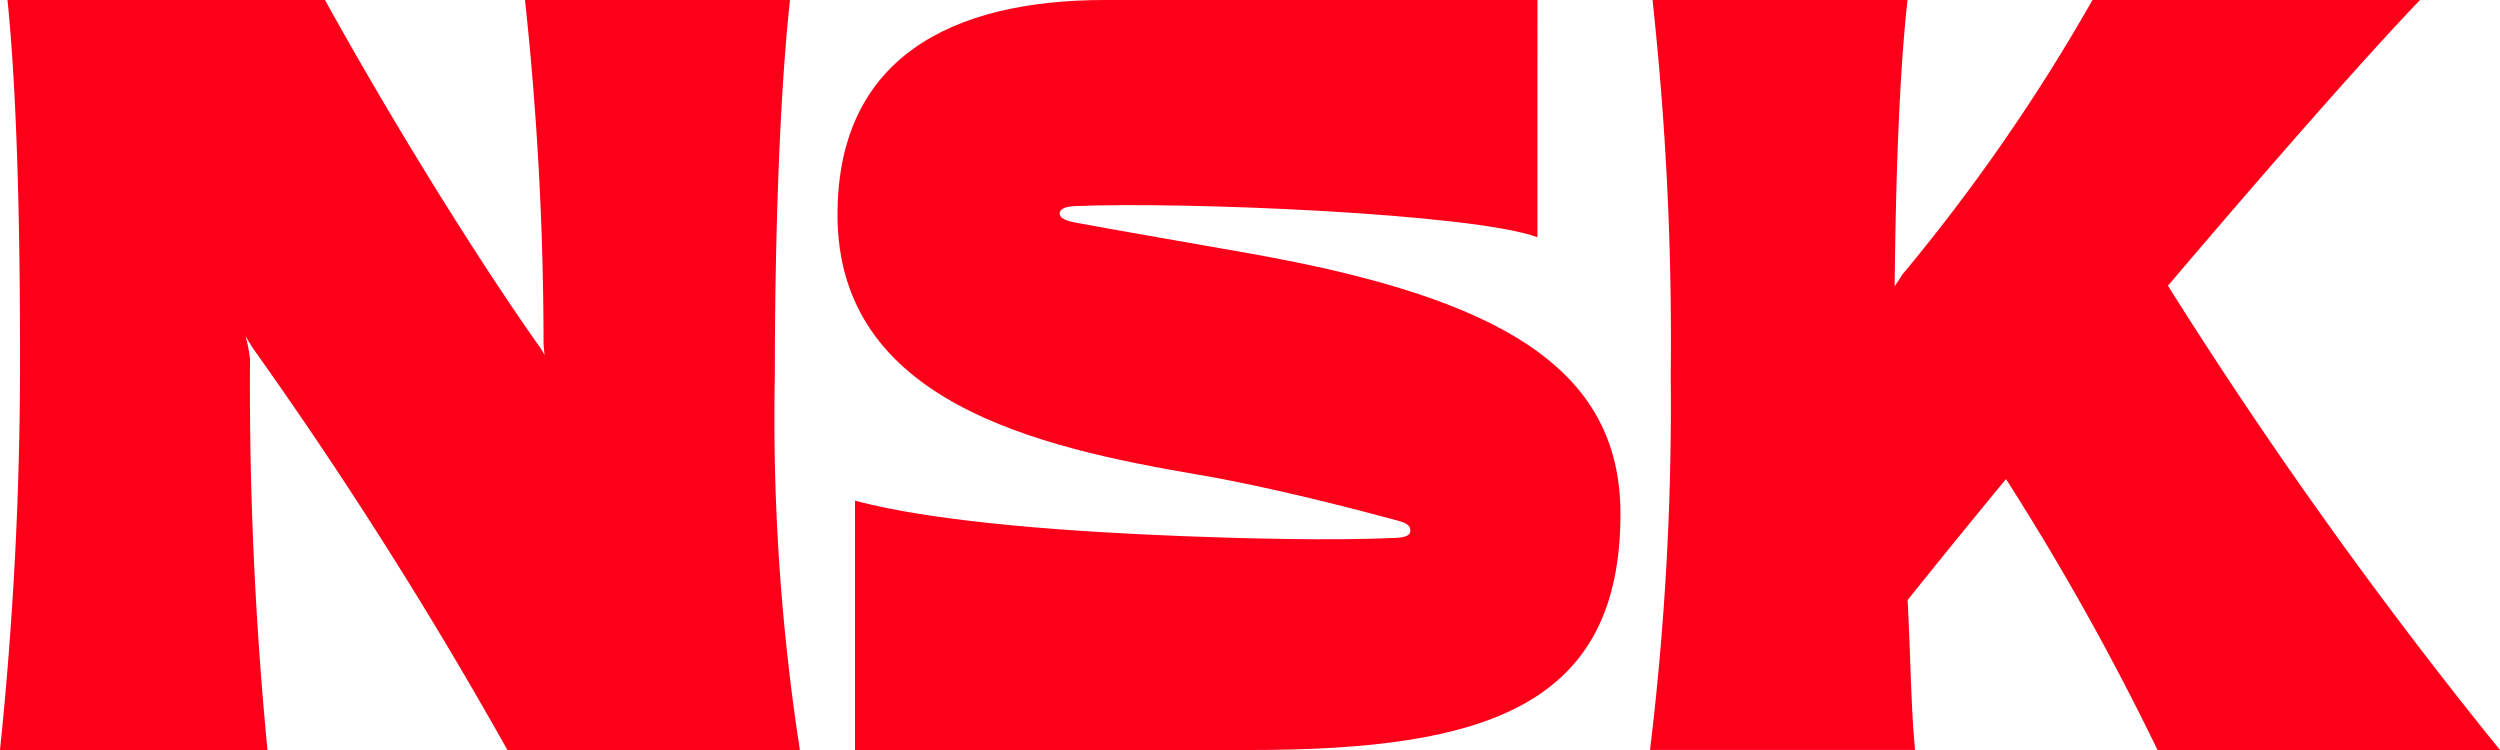
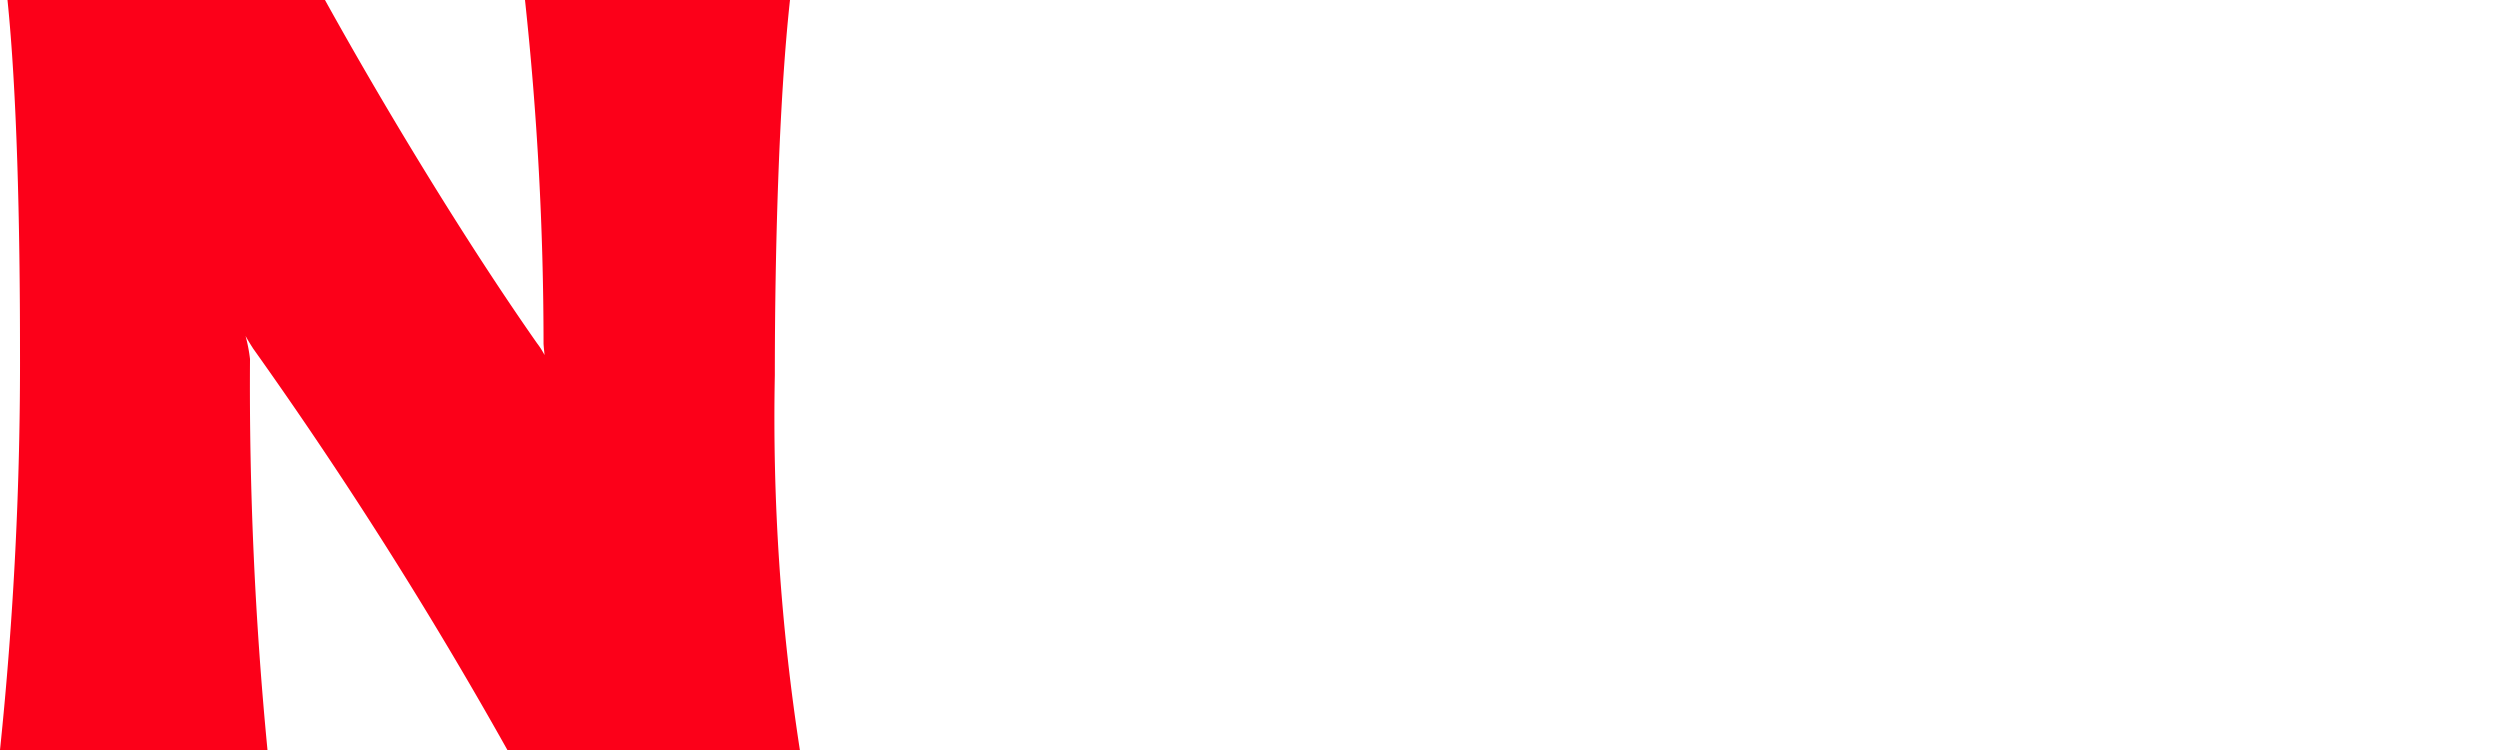
<svg xmlns="http://www.w3.org/2000/svg" width="115.396" height="34.619" viewBox="0 0 115.396 34.619">
  <defs>
    <clipPath id="clip-path">
      <rect id="長方形_9551" data-name="長方形 9551" width="115.396" height="34.619" fill="#fc0019" />
    </clipPath>
  </defs>
  <g id="グループ_2192" data-name="グループ 2192" transform="translate(0 0)">
    <g id="グループ_2191" data-name="グループ 2191" transform="translate(0 0)" clip-path="url(#clip-path)">
      <path id="パス_11588" data-name="パス 11588" d="M11.665,16.055c-.083-.124-.221-.349-.33-.547a7.314,7.314,0,0,1,.205,1.064,174.793,174.793,0,0,0,.807,18.047H0A173.044,173.044,0,0,0,.923,16.156C.923,10.254.778,4.233.346,0H15c2.836,5.12,6.542,11.212,9.788,15.843a3.579,3.579,0,0,1,.348.546c-.018-.194-.039-.377-.047-.53A148.46,148.46,0,0,0,24.233,0H36.465c-.518,4.726-.7,11.728-.7,17.312a100.461,100.461,0,0,0,1.156,17.307h-13.5a203.388,203.388,0,0,0-11.76-18.564" transform="translate(0 0)" fill="#fc0019" />
-       <path id="パス_11589" data-name="パス 11589" d="M159.84,0H139.877c-7.141,0-12.347,2.706-12.347,9.913,0,8.636,9.2,10.732,16.732,12.012,3.232.55,7.262,1.6,9.109,2.1.517.139.6.275.6.472,0,.144-.082.3-.651.33-3,.135-6.948.033-9.852-.08-4.728-.184-11.28-.6-15.13-1.638V34.619H146.57c10.888,0,17.1-2.028,17.1-10.9,0-6.754-5.594-9.976-17.085-12.015-3.437-.61-6.239-1.086-8.1-1.435-.524-.1-.7-.247-.7-.413s.162-.319.7-.342c5.1-.214,18.368.343,21.352,1.435Z" transform="translate(-88.872 0)" fill="#fc0019" />
-       <path id="パス_11590" data-name="パス 11590" d="M274.676,34.619h15.811a219.784,219.784,0,0,1-15.328-21.43C279.8,7.725,284.255,2.648,286.794,0H271.676a86.613,86.613,0,0,1-8.8,12.7c-.073.147-.208.32-.332.523.05-4.86.207-9.732.594-13.224h-11.77a145.022,145.022,0,0,1,.84,17.309,132.26,132.26,0,0,1-.955,17.309h12.232c-.189-2.012-.2-4.176-.342-6.919,1.345-1.683,2.89-3.583,4.541-5.586a121.743,121.743,0,0,1,6.993,12.505" transform="translate(-175.09 0)" fill="#fc0019" />
    </g>
  </g>
</svg>